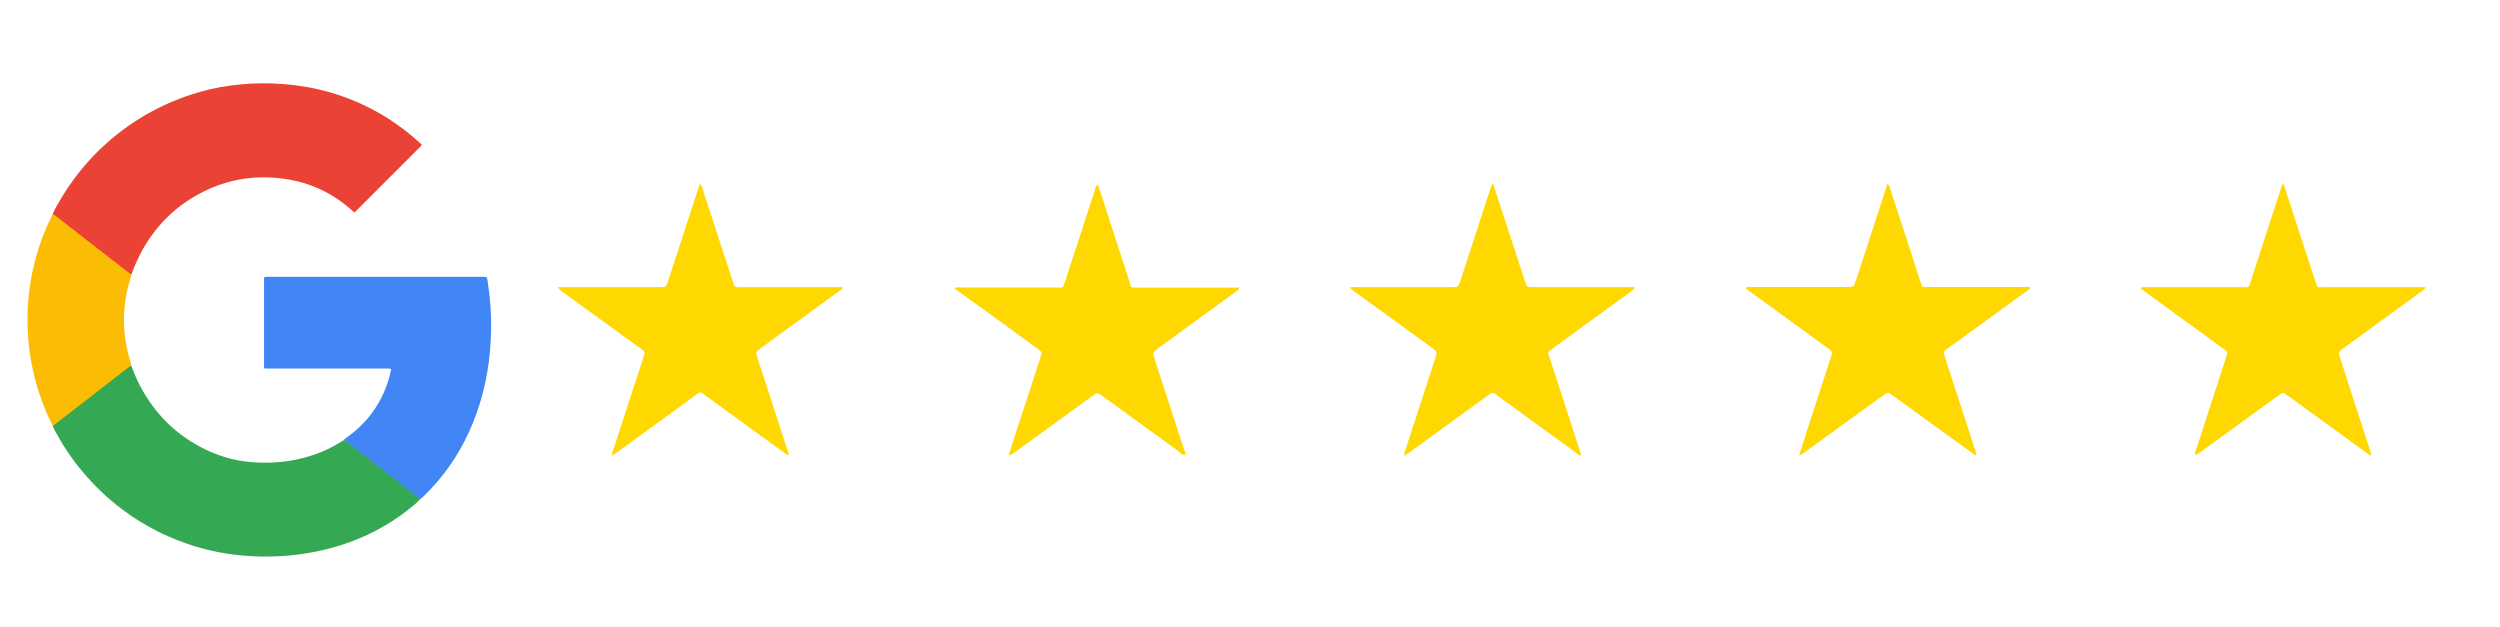
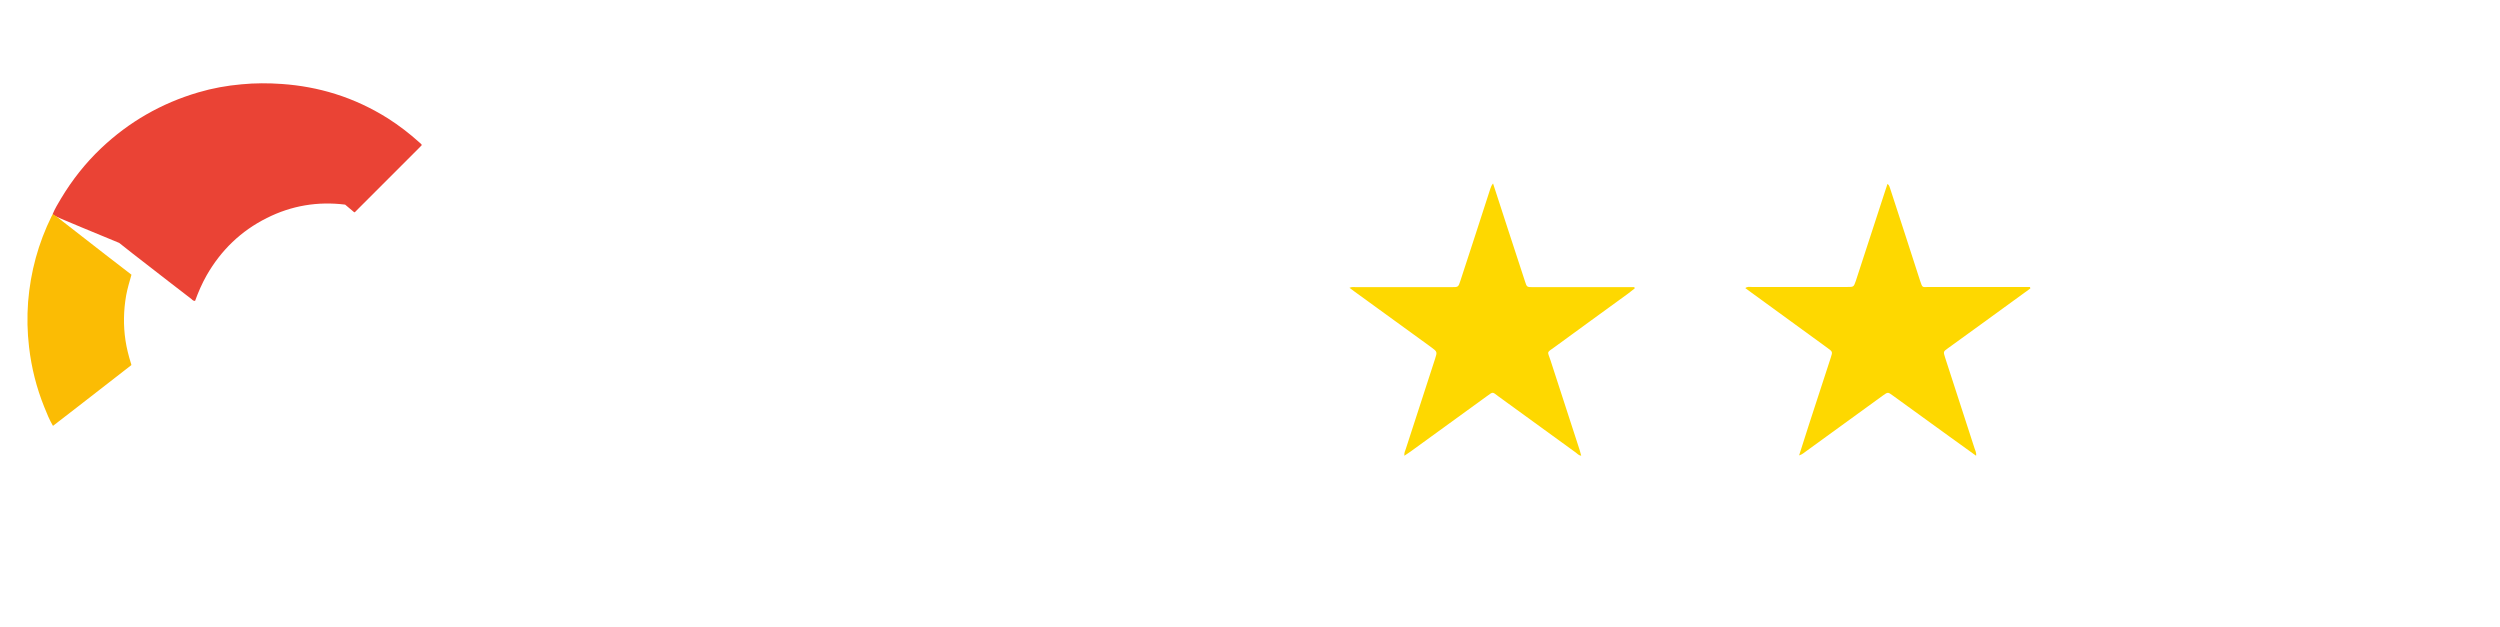
<svg xmlns="http://www.w3.org/2000/svg" version="1.1" id="Layer_1" x="0px" y="0px" viewBox="0 0 1548 388" style="enable-background:new 0 0 1548 388;" xml:space="preserve">
  <style type="text/css">
	.st0{fill:#EA4335;}
	.st1{fill:#35A853;}
	.st2{fill:#4285F4;}
	.st3{fill:#FBBC04;}
	.st4{fill:#FED800;}
</style>
  <g>
-     <path class="st0" d="M32.6,132.6c1.4-3.4,3.3-6.5,5.2-9.7c6.9-11.5,15.1-21.9,24.8-31.1c17.3-16.4,37.4-27.9,60.2-34.6   c8.8-2.6,17.7-4.2,26.8-5c8.3-0.8,16.6-0.8,25-0.2c11.3,0.8,22.3,2.8,33.1,6.2c11.5,3.6,22.3,8.7,32.5,15.1   c6.9,4.4,13.4,9.4,19.5,14.9c0.3,0.3,0.6,0.6,0.9,0.8c0.6,0.5,0.7,0.9,0.1,1.4c-0.3,0.2-0.5,0.5-0.7,0.7   c-13,13-26.1,26.1-39.1,39.1c-0.5,0.5-0.8,1-1.5,1.3c-1.9-1.6-3.8-3.2-5.7-4.8c-11.6-9.1-24.8-14.5-39.5-16.2   c-17-2.1-33.2,0.6-48.5,8.3c-16,8-28.3,19.9-37.2,35.4c-2.9,5.1-5.2,10.4-7.2,15.9c-1,0.1-1.6-0.5-2.2-1.1   c-9.3-7.1-18.5-14.3-27.8-21.5c-5.7-4.4-11.4-8.8-17-13.3C33.6,133.8,32.9,133.5,32.6,132.6z" />
-     <path class="st1" d="M260.2,309.1c-2.5,2.7-5.4,4.9-8.3,7.2c-16.5,12.7-35.2,20.9-55.6,25.1c-13.4,2.8-27,3.7-40.7,3   c-18.7-1-36.5-5.4-53.5-13.2c-19.8-9.2-36.7-22.2-50.8-38.9c-7.2-8.5-13.2-17.7-18.3-27.6c-0.1-0.3-0.2-0.6-0.3-0.9   c0.1-0.7,0.7-1.1,1.2-1.5c12.7-9.8,25.3-19.6,38-29.5c2.4-1.9,4.8-3.8,7.3-5.6c0.6-0.4,1.1-1.1,2-1c1.6,4.2,3.2,8.3,5.3,12.3   c9.3,17.8,22.8,31.2,40.9,39.9c8.7,4.2,17.9,6.8,27.5,7.7c15.9,1.4,31.4-0.7,46.1-7.1c4.2-1.8,8-4.1,11.9-6.5c0.9,0,1.5,0.5,2.1,1   c14.6,11.3,29.1,22.6,43.7,33.9C259.3,307.7,260.2,308,260.2,309.1z" />
-     <path class="st2" d="M260.2,309.1c-5.3-4.2-10.6-8.3-15.9-12.5c-9.8-7.6-19.6-15.2-29.3-22.8c-0.7-0.5-1.3-1-2-1.6   c3-2.3,6.1-4.5,8.9-7.1c10.4-9.7,17-21.5,20.1-35.3c0.3-1.5,0.3-1.5-1.3-1.6c-2.8,0-5.6,0-8.5,0c-22.1,0-44.2,0-66.3,0   c-2.8,0-2.4,0.2-2.4-2.4c0-17.3,0-34.6,0-51.9c0-0.4,0-0.8,0-1.2c-0.1-0.9,0.3-1.4,1.2-1.3c0.5,0,0.9,0,1.4,0   c44.3,0,88.6,0,132.9,0c2.5,0,2.6,0,2.9,2.4c0.8,5.1,1.4,10.2,1.8,15.4c0.5,6.9,0.5,13.9,0.2,20.8c-0.8,18.1-4.4,35.6-11.3,52.4   c-6.1,14.9-14.6,28.4-25.7,40.2C264.7,304.9,262.6,307.2,260.2,309.1z" />
+     <path class="st0" d="M32.6,132.6c1.4-3.4,3.3-6.5,5.2-9.7c6.9-11.5,15.1-21.9,24.8-31.1c17.3-16.4,37.4-27.9,60.2-34.6   c8.8-2.6,17.7-4.2,26.8-5c8.3-0.8,16.6-0.8,25-0.2c11.3,0.8,22.3,2.8,33.1,6.2c11.5,3.6,22.3,8.7,32.5,15.1   c6.9,4.4,13.4,9.4,19.5,14.9c0.3,0.3,0.6,0.6,0.9,0.8c0.6,0.5,0.7,0.9,0.1,1.4c-0.3,0.2-0.5,0.5-0.7,0.7   c-13,13-26.1,26.1-39.1,39.1c-0.5,0.5-0.8,1-1.5,1.3c-1.9-1.6-3.8-3.2-5.7-4.8c-17-2.1-33.2,0.6-48.5,8.3c-16,8-28.3,19.9-37.2,35.4c-2.9,5.1-5.2,10.4-7.2,15.9c-1,0.1-1.6-0.5-2.2-1.1   c-9.3-7.1-18.5-14.3-27.8-21.5c-5.7-4.4-11.4-8.8-17-13.3C33.6,133.8,32.9,133.5,32.6,132.6z" />
    <path class="st3" d="M81.3,226.1c-10.9,8.5-21.8,16.9-32.7,25.4c-5.3,4.1-10.6,8.2-15.8,12.2c-2.2-3.7-3.8-7.7-5.4-11.7   c-4.8-11.9-7.9-24.2-9.4-37c-1.1-9.3-1.3-18.7-0.6-28.1c1.5-18.6,6.3-36.3,14.6-53.1c0.2-0.4,0.5-0.8,0.7-1.2c2.2,1.2,4,2.9,6,4.4   c8.7,6.7,17.4,13.5,26.1,20.3c5.5,4.3,11,8.5,16.6,12.8c-1.2,4.3-2.5,8.5-3.3,12.9c-1.6,9.2-1.8,18.5-0.4,27.8   c0.7,4.7,1.9,9.4,3.3,13.9C81.1,225.2,81.4,225.6,81.3,226.1z" />
  </g>
  <path class="st4" d="M924.5,113.6c3.1,9.6,6.1,18.8,9.1,28c3.6,10.9,7.1,21.8,10.7,32.7c1.1,3.5,1.2,3.5,4.9,3.5  c19.5,0,39.1,0,58.6,0c1.4,0,2.8,0,4.2,0c0.1,0.3,0.1,0.5,0.2,0.8c-1.4,1.1-2.7,2.1-4.1,3.2c-15.1,11-30.2,21.9-45.2,32.9  c-5.5,4-4.8,2.4-2.8,8.5c6,18.6,12.1,37.1,18.1,55.7c0.3,1,0.5,2,0.9,3.3c-1.6-0.2-2.4-1.3-3.4-2c-15.9-11.5-31.9-23.1-47.8-34.7  c-3.9-2.9-3.2-3.1-7.2-0.2c-15.8,11.5-31.6,23-47.4,34.4c-1.1,0.8-2.2,1.5-3.7,2.5c-0.2-1.7,0.4-3,0.9-4.3  c6-18.6,12.1-37.1,18.1-55.7c1.4-4.3,1.4-4.4-2.4-7.2c-15.8-11.5-31.6-23-47.4-34.4c-0.9-0.7-1.9-1.4-3.2-2.4  c1.6-0.7,2.9-0.4,4.1-0.4c19.7,0,39.4,0,59.1,0c4.2,0,4.2,0,5.5-4c6.2-19,12.4-37.9,18.5-56.9C923.2,115.9,923.4,114.9,924.5,113.6z  " />
  <path class="st4" d="M1257.2,178.6c-10.4,7.5-20.7,15.1-31.1,22.6c-6.6,4.8-13.3,9.6-19.9,14.4c-2.9,2.1-3,2.1-1.8,5.8  c6.1,18.7,12.1,37.4,18.2,56.1c0.4,1.4,1.3,2.7,1,4.7c-5.8-4.2-11.3-8.1-16.8-12.1c-11.6-8.4-23.2-16.8-34.8-25.2  c-3-2.2-3-2.2-6.1,0c-15.8,11.5-31.6,23-47.4,34.4c-1.3,0.9-2.5,2.1-4.5,2.7c2.2-6.7,4.2-13.2,6.3-19.7c4.4-13.6,8.9-27.2,13.3-40.8  c1.2-3.7,1.2-3.7-2.1-6.1c-15.7-11.4-31.4-22.8-47-34.2c-1.2-0.9-2.4-1.8-3.8-2.8c1.4-1.1,2.7-0.7,4-0.7c19.7,0,39.4,0,59.1,0  c4,0,4,0,5.3-3.7c6.1-18.7,12.2-37.4,18.3-56.1c0.4-1.3,0.9-2.5,1.3-4c1.2,0.7,1.3,1.9,1.7,2.9c6.2,19,12.4,38,18.5,57  c1.6,4.8,1.3,3.9,5.5,3.9c19.4,0,38.8,0,58.2,0c1.5,0,2.9,0,4.4,0C1257,178.1,1257.1,178.4,1257.2,178.6z" />
-   <path class="st4" d="M1359.4,281.6c-0.7-1.5,0.3-2.7,0.7-3.9c6-18.4,11.9-36.8,17.9-55.3c1.7-5.3,1.5-4.5-2.3-7.2  c-15.9-11.6-31.8-23.1-47.7-34.7c-0.8-0.6-1.6-1.2-2.7-2.1c1.4-0.9,2.8-0.6,4-0.6c19.4,0,38.8,0,58.2,0c5.8,0,4.8,0.7,6.6-5  c6.4-19.5,12.7-39.1,19.1-58.7c1.5,0.2,1.3,1.4,1.6,2.3c6.2,19.1,12.4,38.2,18.7,57.4c1.6,4.9,1.2,4,5.5,4c19.4,0,38.8,0,58.2,0  c1.5,0,2.9,0,4.8,0c-0.7,1.5-1.8,2-2.7,2.7c-16,11.7-32.1,23.3-48.1,35c-3.4,2.4-3.4,2.5-2.1,6.5c6.2,19.1,12.4,38.3,18.6,57.4  c0.3,0.8,1,1.6,0.2,2.8c-3.6-2.6-7.2-5.2-10.8-7.8c-13.5-9.8-27-19.6-40.5-29.4c-3-2.2-3-2.2-6.1,0.1c-15.8,11.5-31.6,23-47.4,34.4  C1362,280.2,1361,281.4,1359.4,281.6z" />
-   <path class="st4" d="M345.4,177.8c10.2,0,19.8,0,29.5,0c11.2,0,22.4,0,33.6,0c3.9,0,3.9,0,5.2-3.8c6.1-18.8,12.3-37.7,18.4-56.5  c0.4-1.1,0.8-2.2,1.2-3.5c1.2,0.7,1.3,1.9,1.7,2.9c6.2,19,12.4,37.9,18.6,56.9c1.5,4.6,1,4,5.5,4c19.4,0,38.8,0,58.2,0  c1.5,0,2.9,0,4.5,0c-0.2,1.7-1.5,2-2.4,2.6c-16,11.7-32.1,23.3-48.1,35c-3.5,2.5-3.5,2.5-2.1,6.8c6.2,19,12.4,37.9,18.5,56.9  c0.3,0.8,0.9,1.6,0.5,2.8c-1.3-0.3-2.2-1.2-3.2-2c-15.9-11.6-31.8-23.1-47.8-34.7c-3.9-2.8-2.8-3.2-7.2,0  c-15.7,11.4-31.4,22.8-47,34.2c-1.2,0.9-2.4,1.7-4,2.8c-0.3-1.6,0.4-2.7,0.8-3.8c6.1-18.8,12.2-37.7,18.4-56.5  c1.4-4.4,1.5-3.9-2.1-6.5c-15.9-11.6-31.8-23.1-47.8-34.7C347.4,180,346.2,179.5,345.4,177.8z" />
-   <path class="st4" d="M624.5,282c2.1-6.5,4.1-12.7,6.1-18.9c4.5-13.9,9.1-27.8,13.6-41.6c1.1-3.5,1.1-3.5-1.9-5.7  c-15.9-11.6-31.8-23.2-47.8-34.7c-1.1-0.8-2.1-1.6-3.5-2.6c1.5-0.9,2.8-0.5,4-0.5c19.7,0,39.4,0,59.1,0c4.7,0,3.9,0.7,5.5-4  c6-18.4,12-36.8,18-55.2c0.5-1.5,0.6-3.2,2.1-4.7c1.1,3.2,2.1,6.2,3.1,9.2c5.5,16.9,10.9,33.8,16.4,50.6c1.4,4.3,0.2,4.2,5.8,4.2  c19.3,0,38.5,0,57.8,0c1.5,0,3,0,4.5,0c0,1.7-1.4,2-2.2,2.6c-15.8,11.5-31.6,23-47.4,34.5c-4.1,3-4.1,3-2.5,7.9  c5.9,18.1,11.8,36.3,17.7,54.4c0.4,1.3,1.5,2.6,0.8,4.3c-1.7-0.1-2.6-1.3-3.7-2.2c-15.7-11.4-31.4-22.8-47.1-34.2  c-3.4-2.5-3.4-2.5-6.8,0c-15.8,11.5-31.6,23-47.4,34.4C627.5,280.4,626.6,281.6,624.5,282z" />
</svg>